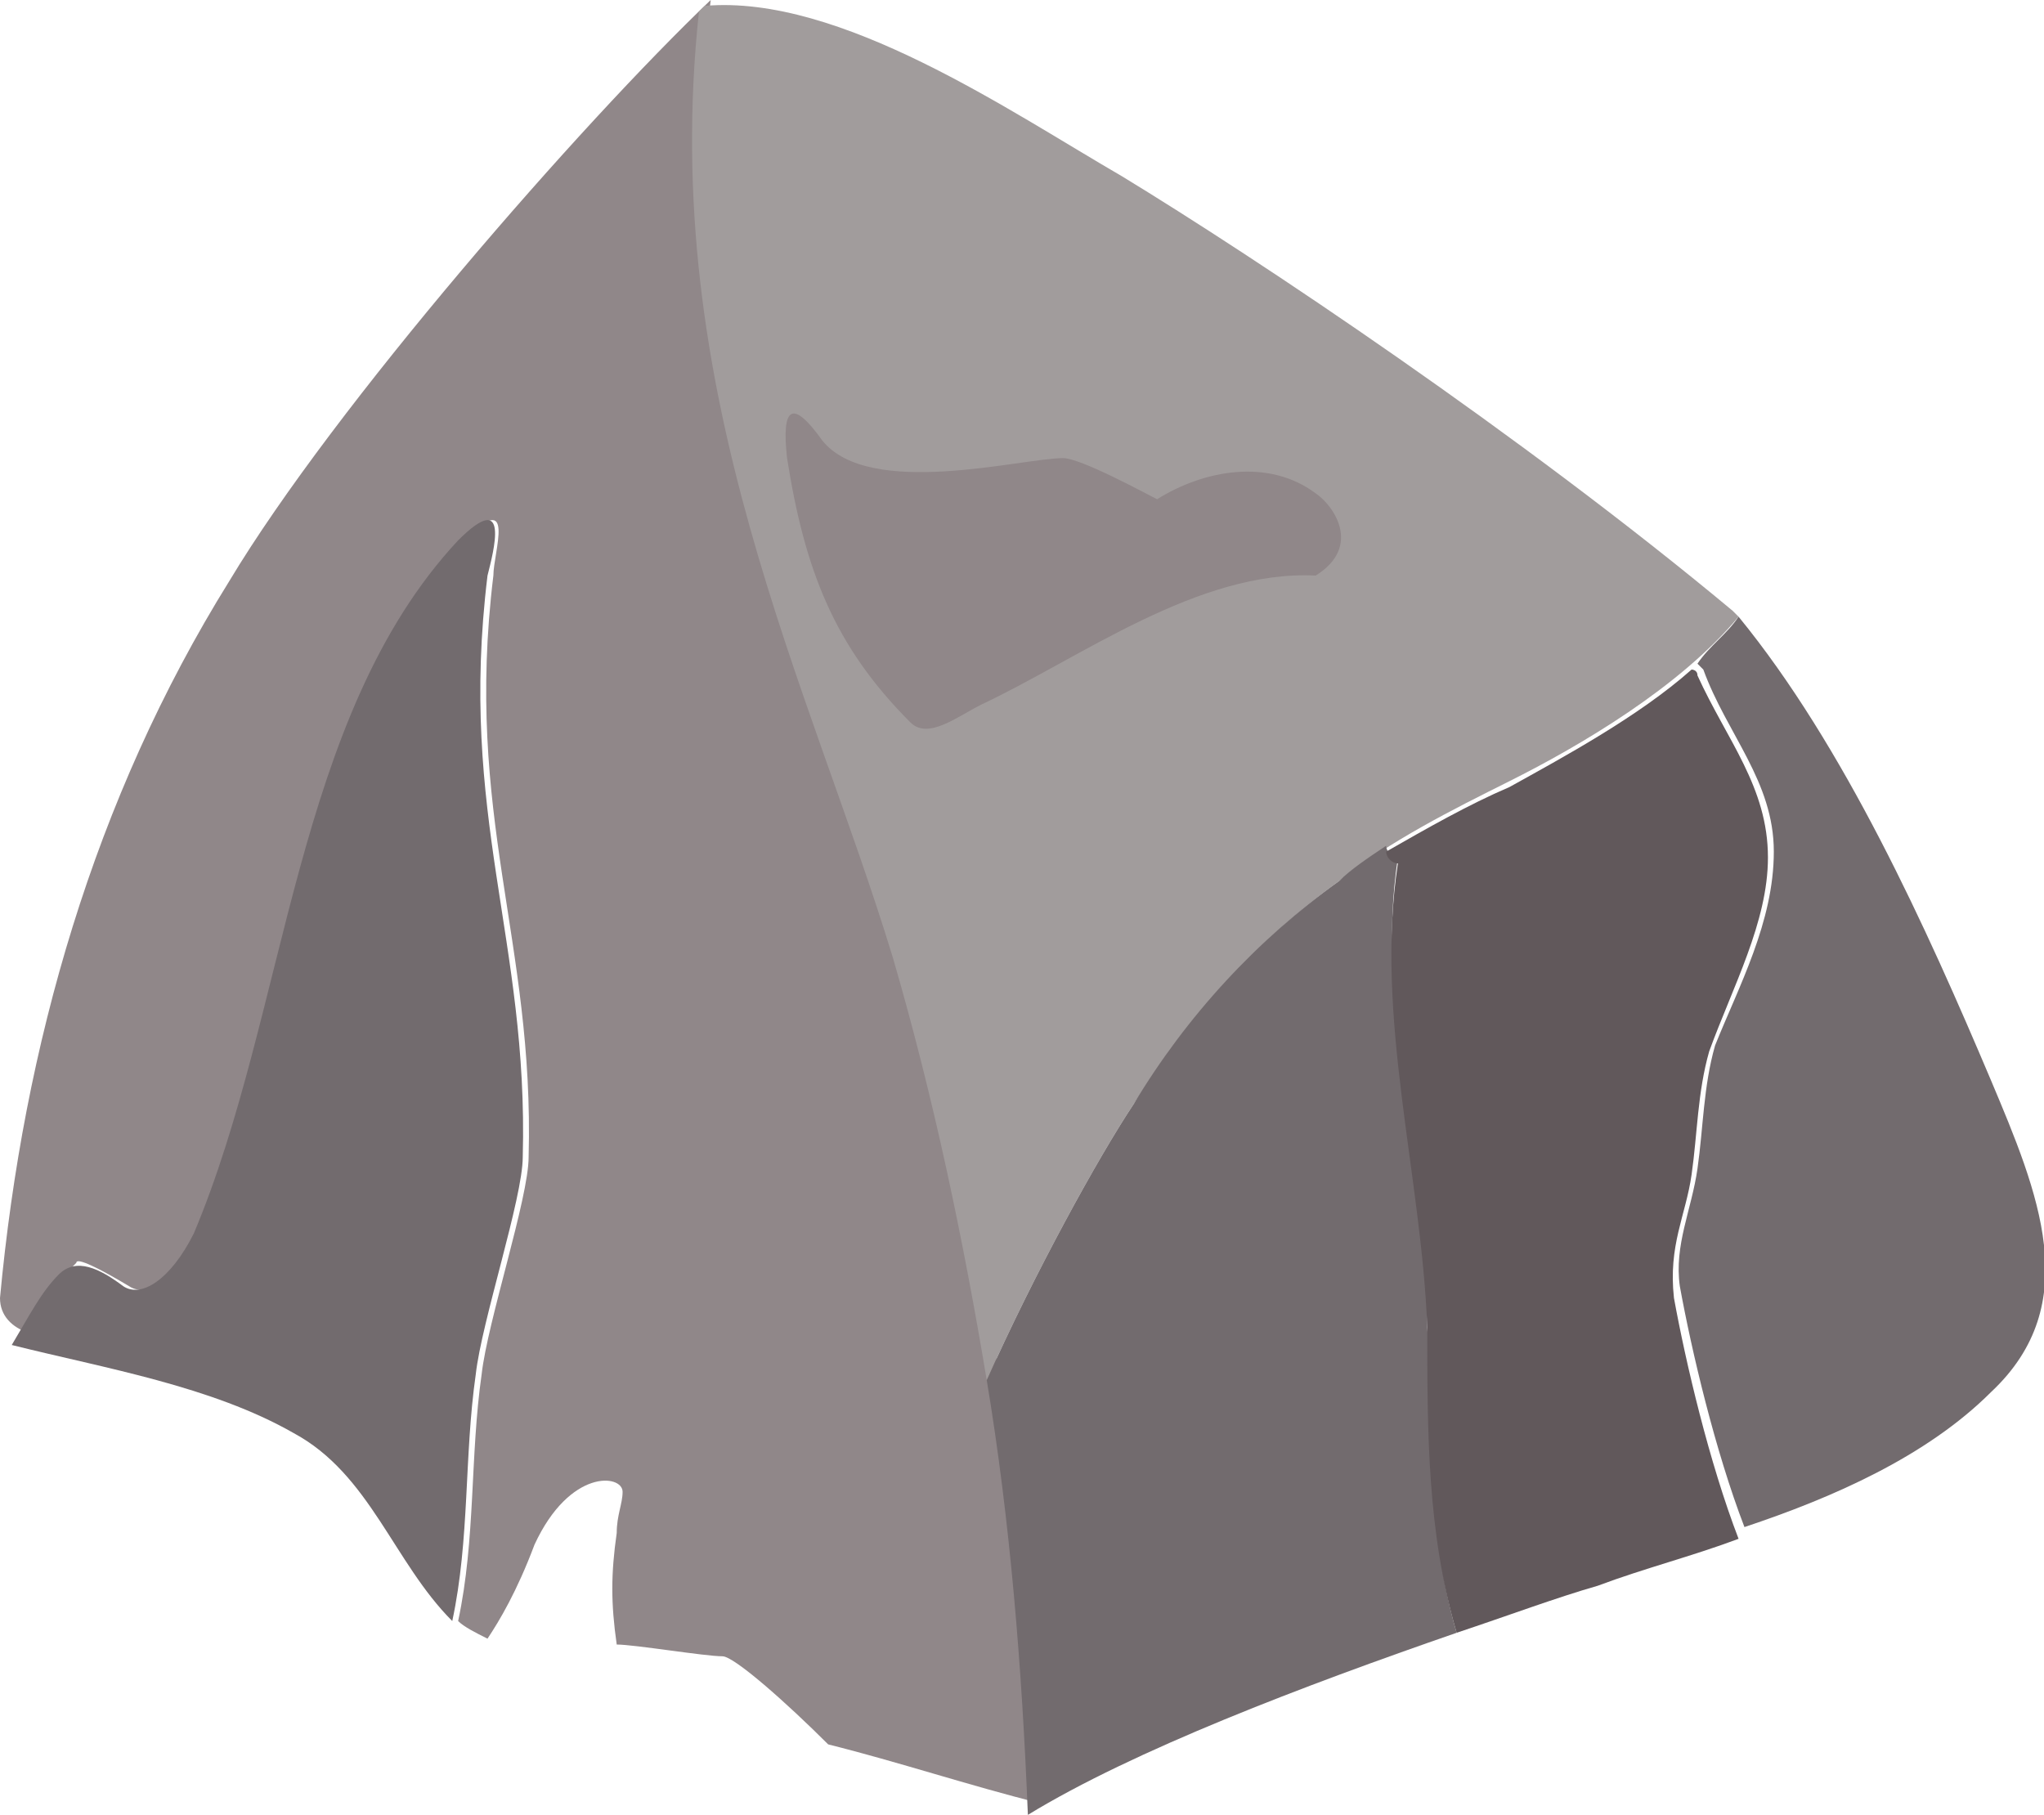
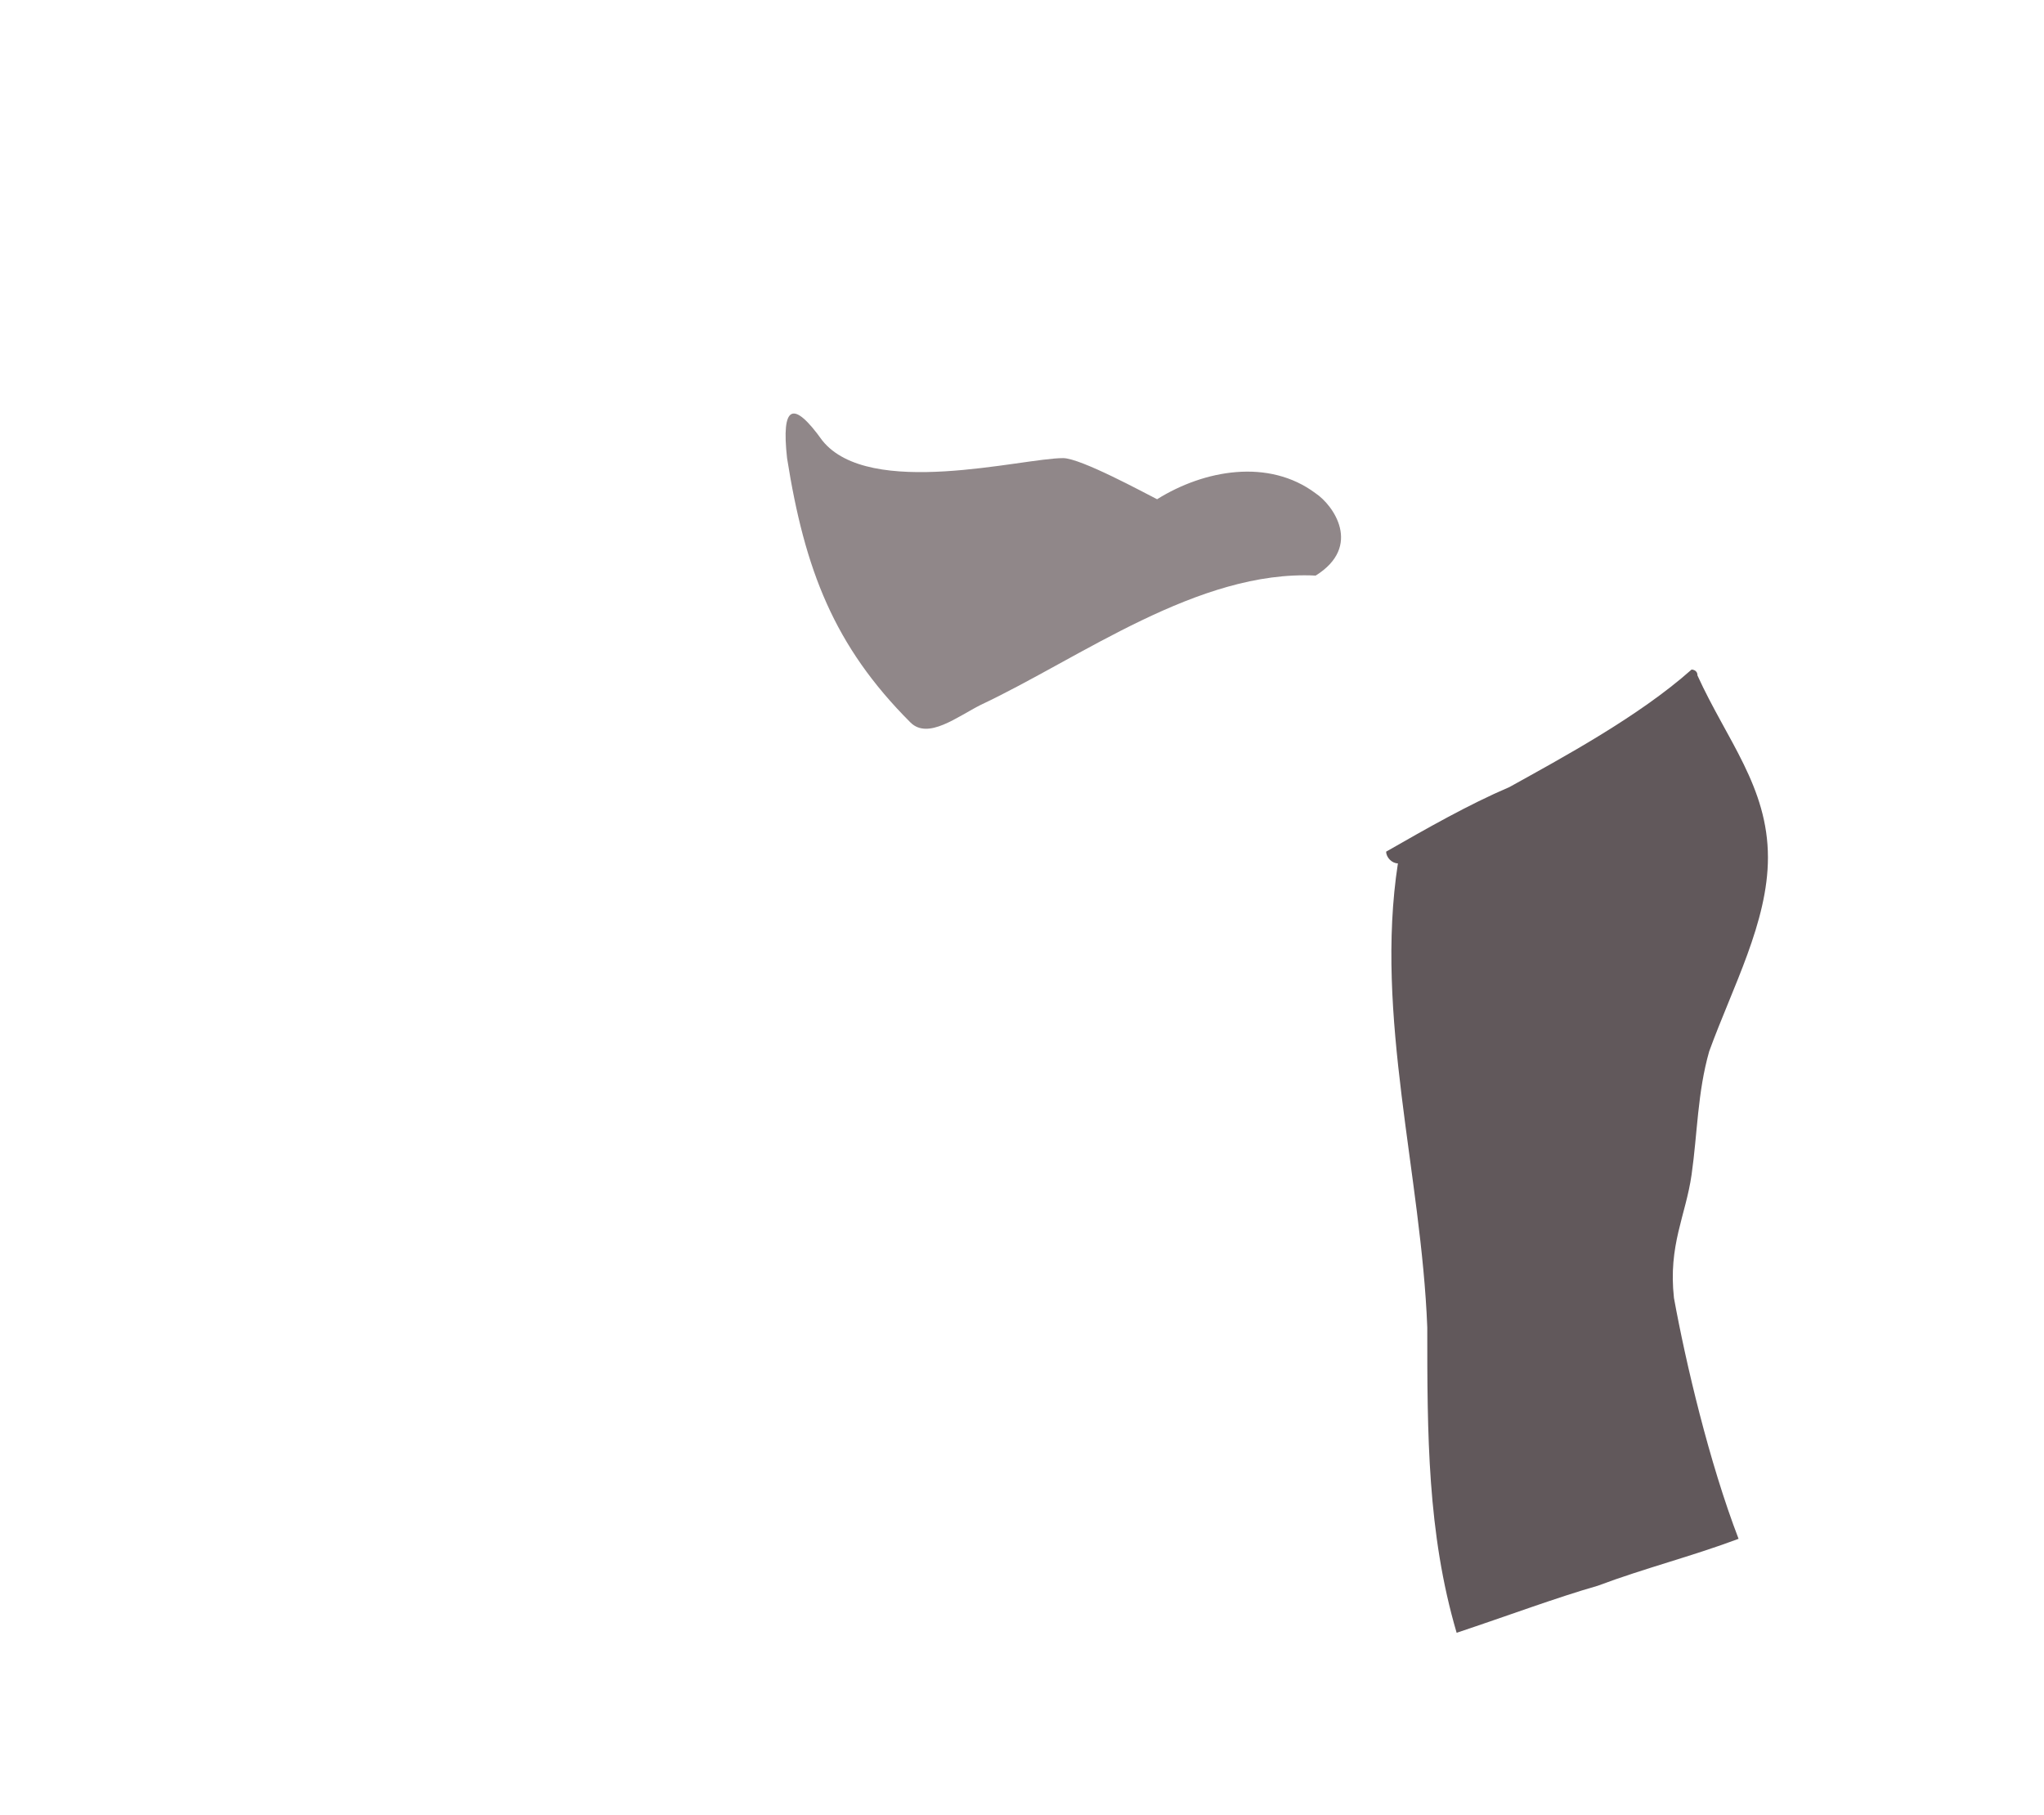
<svg xmlns="http://www.w3.org/2000/svg" id="Слой_1" x="0px" y="0px" viewBox="0 0 34.8 30.9" style="enable-background:new 0 0 34.8 30.9;" xml:space="preserve">
  <style type="text/css"> .st0{fill-rule:evenodd;clip-rule:evenodd;fill:#C9DB88;} .st1{fill-rule:evenodd;clip-rule:evenodd;fill:#DDE7AA;} .st2{fill-rule:evenodd;clip-rule:evenodd;fill:#9DCFCE;} .st3{fill:#9C9D9D;} .st4{fill:#AAA598;} .st5{fill:#89867F;} .st6{fill:#DBD8CF;} .st7{fill:#755747;} .st8{fill:#EEEDE9;} .st9{fill:#1C1914;} .st10{fill:#726B6E;} .st11{fill:#61585B;} .st12{fill:#908789;} .st13{fill:#A19C9C;} .st14{fill:#C5BEC2;} .st15{fill:#ADA6A9;} .st16{fill-rule:evenodd;clip-rule:evenodd;fill:#559E2B;} .st17{fill-rule:evenodd;clip-rule:evenodd;fill:#58320B;} .st18{fill-rule:evenodd;clip-rule:evenodd;fill:#457D21;} .st19{fill:#B1B2B3;} .st20{fill:#FFFFFF;} .st21{fill:#622D16;} .st22{fill:#4A2618;} .st23{fill:#793C1A;} .st24{fill:#73341C;} .st25{fill:#D05413;} .st26{fill:#A24114;} .st27{fill:#E8712E;} .st28{fill:#CAC3BF;} .st29{fill:#C24816;} .st30{fill:#AC4416;} .st31{fill:#853610;} .st32{fill:#7E330F;} .st33{fill:#675553;} .st34{fill:#392C29;} .st35{fill:#75594F;} .st36{fill:#5E453C;} .st37{fill:#8E756D;} .st38{fill:#5D2F21;} .st39{fill:#884930;} .st40{fill:#6F3A28;} .st41{fill:#A0573E;} .st42{fill:#533226;} .st43{fill:#88755E;} .st44{fill:#7B6754;} .st45{fill:#683F2E;} .st46{fill:#C8B79C;} .st47{fill:#D8D0C8;} .st48{fill:#563424;} .st49{fill:#A59075;} .st50{fill:#7D4939;} .st51{fill:#462A1D;} .st52{fill:#40261B;} .st53{fill:#A56217;} .st54{fill:#894E14;} .st55{fill:#DCD1CB;} .st56{fill:#4B392E;} .st57{fill:#402E24;} .st58{fill:#D65E10;} .st59{fill:#B84A16;} .st60{fill:#BBA498;} .st61{fill:#6F5649;} .st62{fill:#EE7619;} .st63{fill:#D45B11;} .st64{fill:none;stroke:#ECECED;stroke-width:4.381;stroke-linecap:round;stroke-linejoin:round;stroke-miterlimit:22.926;} .st65{fill:#ECECED;} .st66{opacity:0.5;} .st67{opacity:0.76;fill-rule:evenodd;clip-rule:evenodd;fill:#C5C6C6;enable-background:new ;} .st68{fill:none;stroke:#686868;stroke-width:4;stroke-miterlimit:10;} .st69{fill:#878786;} .st70{fill:none;stroke:#878786;stroke-width:4.381;stroke-linecap:round;stroke-linejoin:round;stroke-miterlimit:22.926;stroke-dasharray:9.011,22.529;} .st71{fill-rule:evenodd;clip-rule:evenodd;fill:#878786;} .st72{fill:none;stroke:#878786;stroke-width:0.168;stroke-miterlimit:22.926;} .st73{fill:none;stroke:#FFFFFF;stroke-width:2.504;stroke-linecap:round;stroke-linejoin:round;stroke-miterlimit:10;} .st74{fill-rule:evenodd;clip-rule:evenodd;fill:#485155;} .st75{fill:none;stroke:#000000;stroke-width:0.167;stroke-miterlimit:22.926;} .st76{fill:none;stroke:#000000;stroke-width:0.167;stroke-miterlimit:22.926;} .st77{fill-rule:evenodd;clip-rule:evenodd;fill:#FFFFFF;} .st78{fill:none;stroke:#FFFFFF;stroke-width:0.588;stroke-miterlimit:22.926;} .st79{fill-rule:evenodd;clip-rule:evenodd;fill:#A19C9C;} .st80{fill-rule:evenodd;clip-rule:evenodd;fill:#C5C6C6;} .st81{fill-rule:evenodd;clip-rule:evenodd;fill:#00963F;} .st82{fill-rule:evenodd;clip-rule:evenodd;fill:#AFDBDD;} .st83{fill:none;stroke:#FFFFFF;stroke-width:1.878;stroke-linecap:round;stroke-linejoin:round;stroke-miterlimit:10;} .st84{fill:#B47E4D;} .st85{fill:#BC874E;} .st86{fill:#D1A456;} .st87{fill:#6A4730;} .st88{fill:#A06C42;} .st89{fill:#8A5C3C;} .st90{fill:#B29773;} .st91{fill:#CAB28D;} .st92{fill:#8A8285;} .st93{fill:#92888B;} .st94{fill:none;stroke:#FFFFFF;stroke-width:1.331;stroke-miterlimit:22.926;} .st95{fill:none;stroke:#FFFFFF;stroke-width:1.331;stroke-miterlimit:22.926;} .st96{fill:none;stroke:#FFFFFF;stroke-width:1.326;stroke-miterlimit:22.926;} .st97{fill-rule:evenodd;clip-rule:evenodd;fill:#788D99;} .st98{fill-rule:evenodd;clip-rule:evenodd;fill:#4B5667;} .st99{fill-rule:evenodd;clip-rule:evenodd;fill:#EF9267;} .st100{fill-rule:evenodd;clip-rule:evenodd;fill:#58A494;} .st101{fill-rule:evenodd;clip-rule:evenodd;fill:#FDFEFF;} .st102{fill-rule:evenodd;clip-rule:evenodd;fill:#C6C5C4;} .st103{fill:none;stroke:#FFFFFF;stroke-width:0.588;stroke-miterlimit:22.926;} .st104{fill:#9F9E37;} .st105{fill:#EC6064;} .st106{fill:#322320;} .st107{fill:#F9C7B5;} .st108{fill:#2CA6B9;} .st109{fill:#45322E;} .st110{fill:#739795;} .st111{fill:#F7B6A3;} .st112{fill:#5DC2D1;} .st113{fill:#ED686B;} .st114{fill:#B9A3A1;} .st115{fill:#D8C4C2;} .st116{fill:#E7383A;} .st117{fill:#8CA124;} .st118{fill:#533A37;} .st119{fill:#634645;} .st120{fill:#D4C2C1;} .st121{fill:#ECDBD8;} .st122{fill:#432C2B;} .st123{fill:#D8A873;} .st124{fill:#483C45;} .st125{fill:#928E29;} .st126{fill:#938F28;} .st127{fill:#8C8622;} .st128{fill:#817A1C;} .st129{fill:#DECECB;} .st130{fill:#FCC139;} .st131{fill:#F2A701;} .st132{fill:#FAB715;} .st133{fill:#EFE9E8;} .st134{fill:#E64444;} .st135{fill:#BBA6A5;} .st136{fill:#EF9267;} .st137{fill:#564953;} .st138{fill:#6B5E69;} .st139{fill:#FFD03C;} .st140{fill:#BD6C2A;} .st141{fill:#3F2A28;} .st142{fill:#984F1A;} .st143{fill:#AC5F24;} .st144{fill:#50312F;} .st145{fill:#F7A943;} .st146{fill:#2A1A18;} .st147{fill:#D27F37;} .st148{fill:#5F4742;} .st149{fill:#9DCFCE;} .st150{fill:none;stroke:#ECECED;stroke-width:7;stroke-miterlimit:10;} .st151{fill:#AB8F8F;} .st152{fill-rule:evenodd;clip-rule:evenodd;fill:#5DA172;} .st153{fill-rule:evenodd;clip-rule:evenodd;fill:#D9DADA;} .st154{fill-rule:evenodd;clip-rule:evenodd;fill:#E3000F;} .st155{fill:none;stroke:#FFFFFF;stroke-width:0.167;stroke-miterlimit:22.926;} .st156{fill:none;stroke:#ECECED;stroke-width:4.268;stroke-linecap:round;stroke-linejoin:round;stroke-miterlimit:22.926;} .st157{fill:none;stroke:#878786;stroke-width:4.245;stroke-linecap:round;stroke-linejoin:round;stroke-miterlimit:22.926;stroke-dasharray:8.732,21.829;} .st158{fill:none;stroke:#878786;stroke-width:4.381;stroke-linecap:round;stroke-linejoin:round;stroke-miterlimit:22.926;stroke-dasharray:9.012,22.529;} .st159{fill-rule:evenodd;clip-rule:evenodd;} .st160{fill:none;stroke:#FFFFFF;stroke-width:0.588;stroke-miterlimit:22.927;} .st161{fill-rule:evenodd;clip-rule:evenodd;fill:#9C9D9D;} .st162{fill:none;stroke:#FFFFFF;stroke-width:1.288;stroke-miterlimit:22.926;} .st163{fill:none;stroke:#FFFFFF;stroke-width:1.297;stroke-miterlimit:22.926;} .st164{fill-rule:evenodd;clip-rule:evenodd;fill:#D9D9D9;} .st165{fill-rule:evenodd;clip-rule:evenodd;fill:#D9DBDA;} .st166{fill-rule:evenodd;clip-rule:evenodd;fill:#FFCA00;} .st167{fill-rule:evenodd;clip-rule:evenodd;fill:#F6F6F7;} .st168{fill-rule:evenodd;clip-rule:evenodd;fill:#E9BA00;} .st169{fill-rule:evenodd;clip-rule:evenodd;fill:#374345;} .st170{fill-rule:evenodd;clip-rule:evenodd;fill:#DBDAD9;} .st171{fill-rule:evenodd;clip-rule:evenodd;fill:#000004;} .st172{fill-rule:evenodd;clip-rule:evenodd;fill:#5EAEB6;} .st173{fill:none;stroke:#878786;stroke-width:0.134;stroke-miterlimit:22.926;} .st174{fill:none;stroke:#FFFFFF;stroke-width:0.133;stroke-miterlimit:22.926;} .st175{fill:none;stroke:#FFFFFF;stroke-width:0.882;stroke-miterlimit:22.926;} .st176{fill:none;stroke:#ECECED;stroke-width:5;stroke-miterlimit:10;} .st177{display:none;} .st178{display:inline;} .st179{fill-rule:evenodd;clip-rule:evenodd;fill:#61585B;} .st180{fill:none;stroke:#FFFFFF;stroke-width:1.516;stroke-miterlimit:22.926;} .st181{fill-rule:evenodd;clip-rule:evenodd;fill:#008BD2;} .st182{fill-rule:evenodd;clip-rule:evenodd;fill:#010005;} </style>
  <g>
-     <path class="st12" d="M2.2,21.9C2.5,22.1,3,21.8,3.4,21C5,17.2,5.1,12.2,7.9,9.2c0.9-0.9,0.5,0.2,0.5,0.6C7.9,13.9,9.1,16,9,19.7 c0,0.7-0.7,2.8-0.8,3.7c-0.2,1.4-0.1,2.8-0.4,4.2l0,0c0.1,0.1,0.3,0.2,0.5,0.3c0.2-0.3,0.5-0.8,0.8-1.6c0.6-1.3,1.5-1.2,1.5-0.9 c0,0.2-0.1,0.4-0.1,0.7c-0.1,0.7-0.1,1.2,0,1.9c0.3,0,1.5,0.2,1.8,0.2c0.2,0,1.1,0.8,1.8,1.5c1.2,0.3,2.4,0.7,3.6,1 c-0.2-4.9-0.9-9.8-2.3-14.6C14,11.5,11.3,6.5,12.1,0C9.9,2.1,5.7,6.9,3.9,9.9C1.6,13.6,0.4,17.8,0,22.1c0,0.3,0.2,0.5,0.5,0.6 c0.3-0.5,0.5-0.9,0.8-1.2C1.3,21.4,1.7,21.6,2.2,21.9" />
-     <path class="st10" d="M5,24.4c1.3,0.7,1.7,2.2,2.7,3.2c0.3-1.4,0.2-2.8,0.4-4.2c0.1-0.9,0.8-3,0.8-3.7C9,16,7.8,13.9,8.3,9.8 c0.1-0.4,0.4-1.5-0.5-0.6c-2.8,3-2.9,8-4.5,11.8c-0.4,0.8-0.9,1.1-1.2,0.9c-0.4-0.3-0.8-0.5-1.1-0.2c-0.3,0.3-0.5,0.7-0.8,1.2l0,0 C1.8,23.3,3.6,23.6,5,24.4" />
-     <path class="st13" d="M22.8,15c0.9-0.7,1.9-1.2,2.9-1.7c1.2-0.6,2.9-1.6,3.9-2.8l-0.1-0.1c-3.6-3-8.1-6-10.4-7.4 c-1.9-1.1-4.8-3.1-7.1-2.9c0,0,0,0-0.1,0.1c-0.7,6.5,1.9,11.5,3.3,16.1c0.7,2.4,1.2,4.8,1.6,7.2c0.8-1.8,1.9-3.8,2.5-4.7 C20.3,17.3,21.4,16,22.8,15" />
    <path class="st12" d="M22.4,8.4c-0.8-0.6-1.9-0.4-2.7,0.1c-0.2-0.1-1.3-0.7-1.6-0.7c-0.7,0-3.3,0.7-4.1-0.3 c-0.5-0.7-0.7-0.6-0.6,0.3c0.3,1.9,0.8,3.2,2.1,4.5c0.3,0.3,0.8-0.1,1.2-0.3c1.7-0.8,3.7-2.3,5.7-2.2C23.2,9.3,22.7,8.6,22.4,8.4" />
-     <path class="st10" d="M33.9,18.4c-1.1-2.6-2.5-5.7-4.3-7.9c-0.2,0.3-0.5,0.5-0.7,0.8l0.1,0.1c0.4,1.1,1.2,1.9,1.2,3.1 c0,1.2-0.6,2.3-1,3.3c-0.2,0.7-0.2,1.4-0.3,2.1c-0.1,0.7-0.4,1.3-0.3,2c0.2,1.1,0.6,2.8,1.1,4.1c1.5-0.5,3.1-1.2,4.2-2.3 C35.5,22.2,34.7,20.3,33.9,18.4" />
-     <path class="st10" d="M23.8,14.6c-0.1,0-0.2-0.1-0.2-0.2c-0.3,0.2-0.6,0.4-0.8,0.6c-1.4,1-2.6,2.3-3.5,3.8 c-0.6,0.9-1.7,2.9-2.5,4.7c0.4,2.4,0.6,4.9,0.7,7.4l0,0c1.8-1.1,4.7-2.2,7.3-3.1c-0.5-1.7-0.4-3.5-0.5-5.2 C24.3,20,23.4,17.2,23.8,14.6" />
    <path class="st11" d="M28.8,20c0.1-0.7,0.1-1.4,0.3-2.1c0.4-1.1,1-2.2,1-3.3c0-1.2-0.7-2-1.2-3.1c0-0.1-0.1-0.1-0.1-0.1 c-0.9,0.8-2.2,1.5-3.1,2c-0.7,0.3-1.4,0.7-2.1,1.1c0,0.1,0.1,0.2,0.2,0.2c-0.4,2.6,0.4,5.3,0.5,7.9c0,1.8,0,3.5,0.5,5.2 c0.9-0.3,1.7-0.6,2.4-0.8c0.8-0.3,1.6-0.5,2.4-0.8c-0.5-1.3-0.9-3-1.1-4.1C28.4,21.2,28.7,20.7,28.8,20" />
  </g>
</svg>